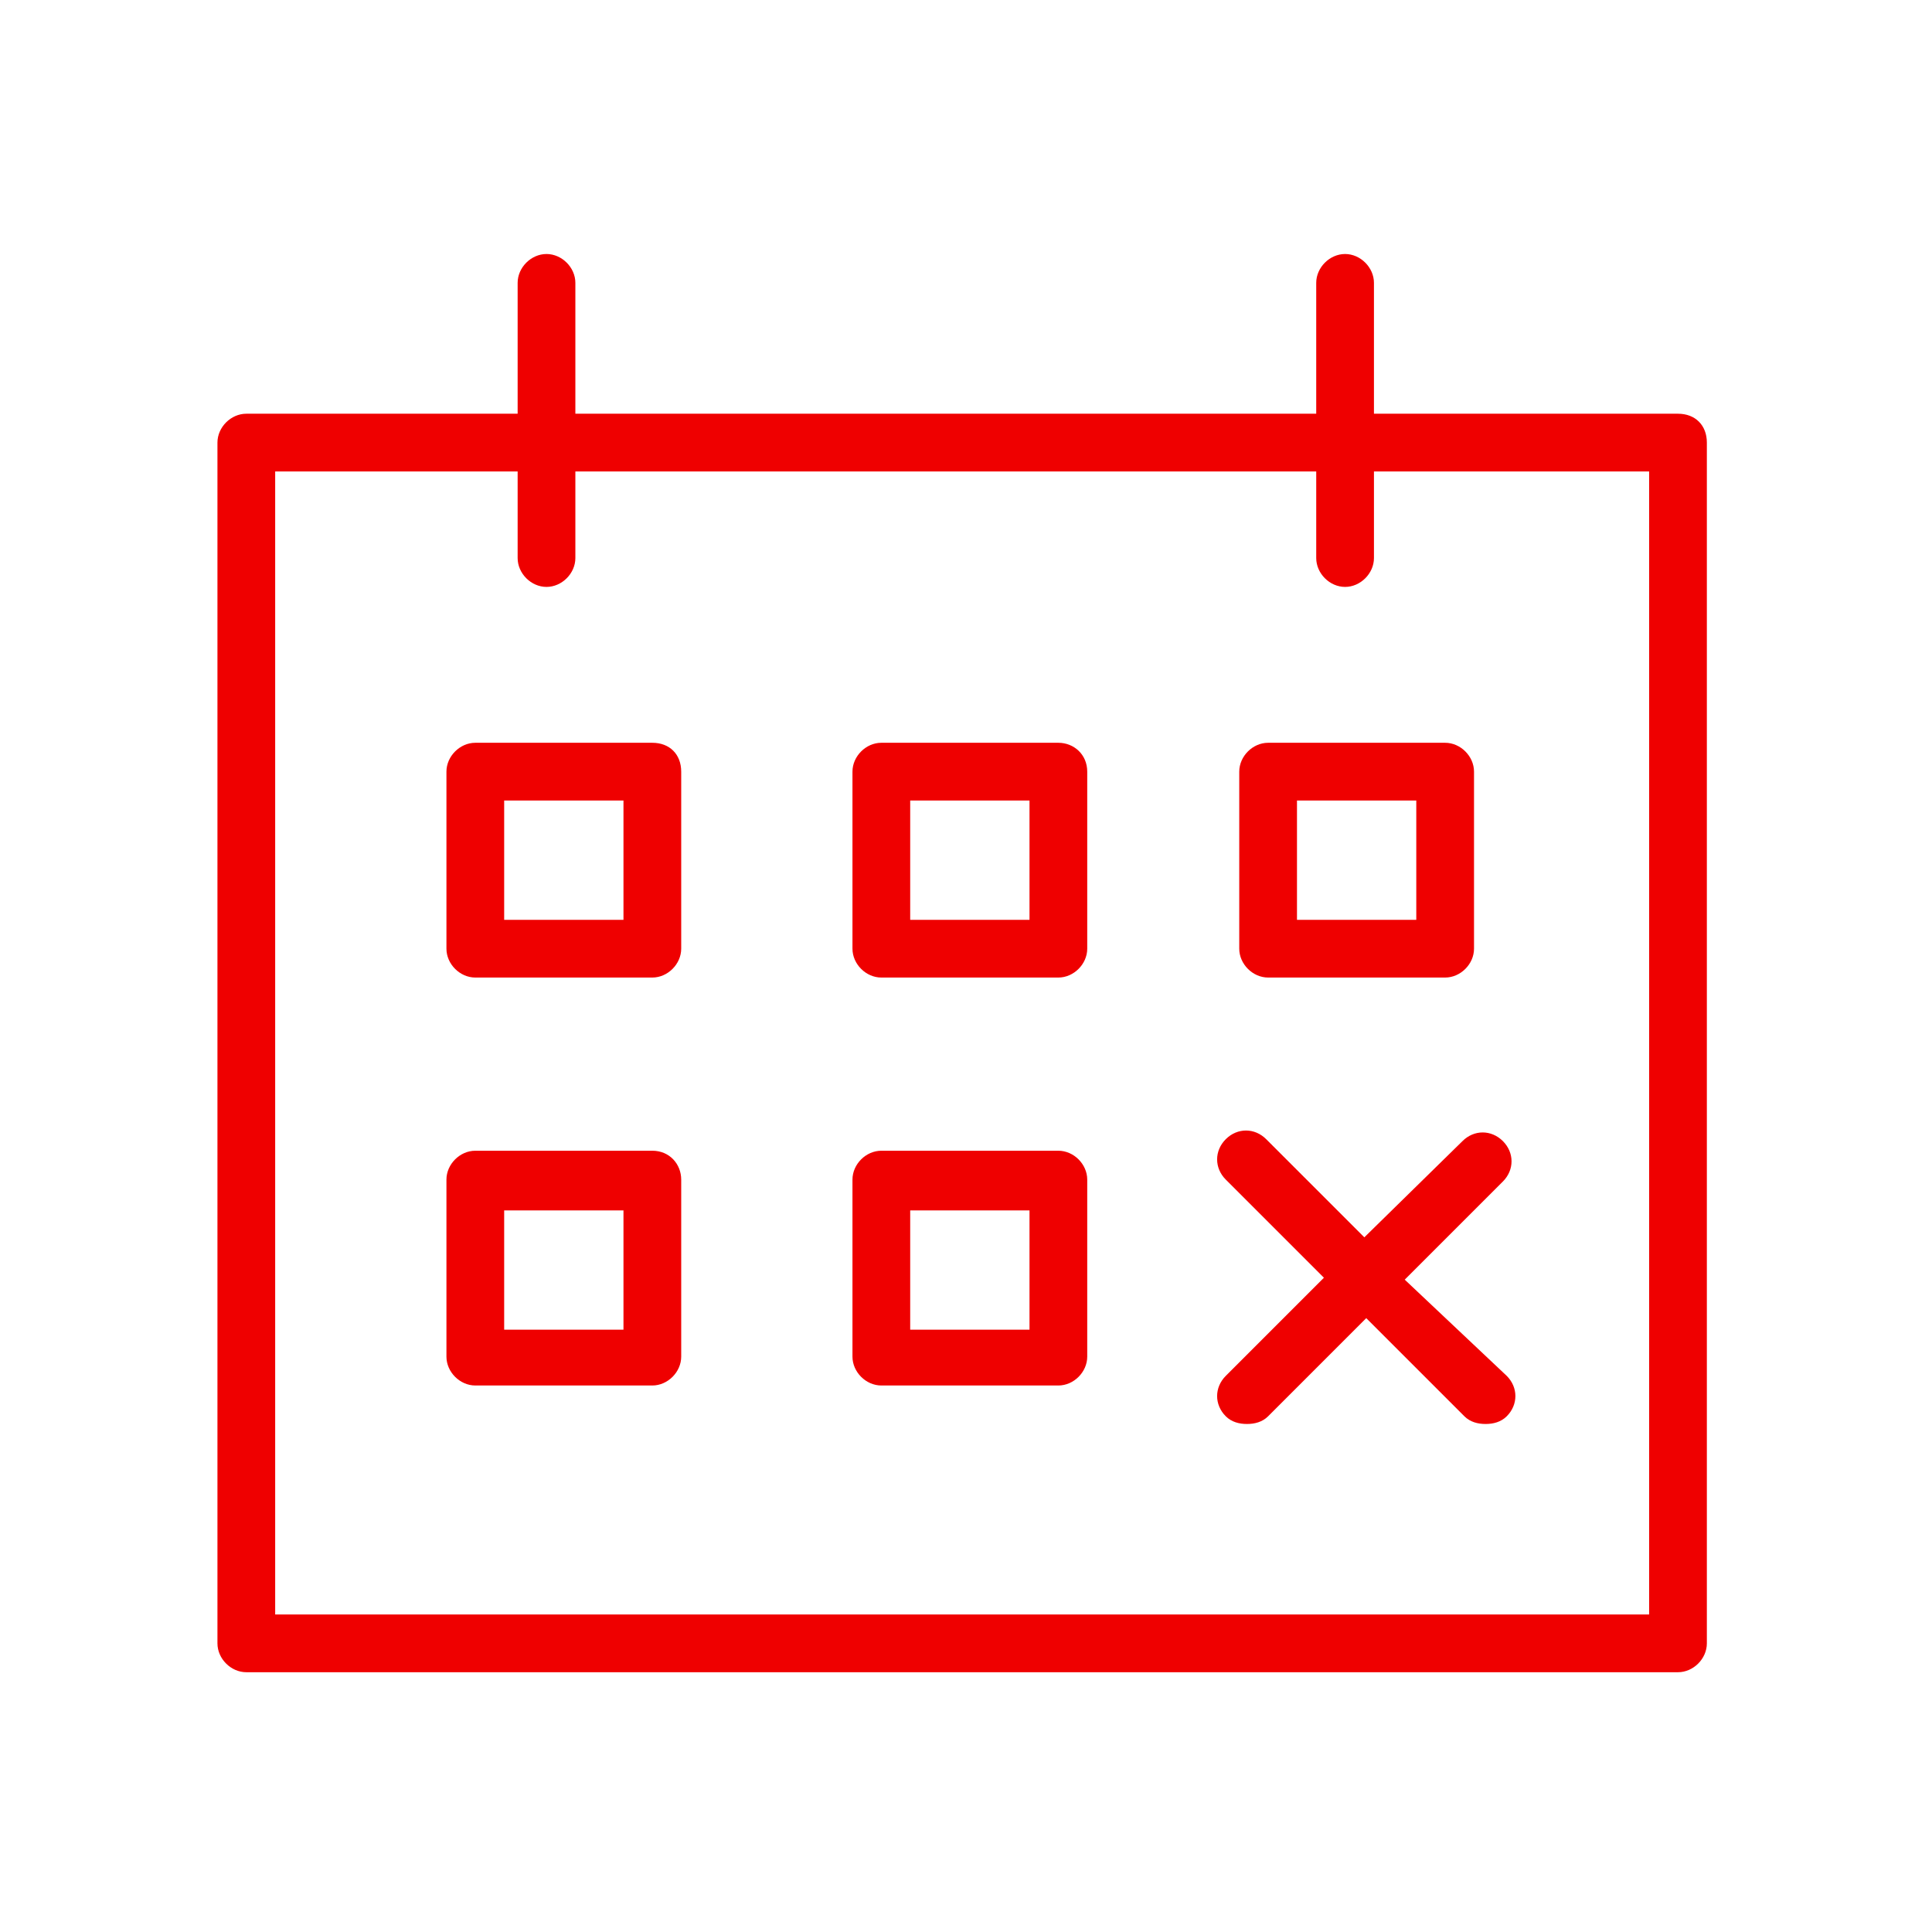
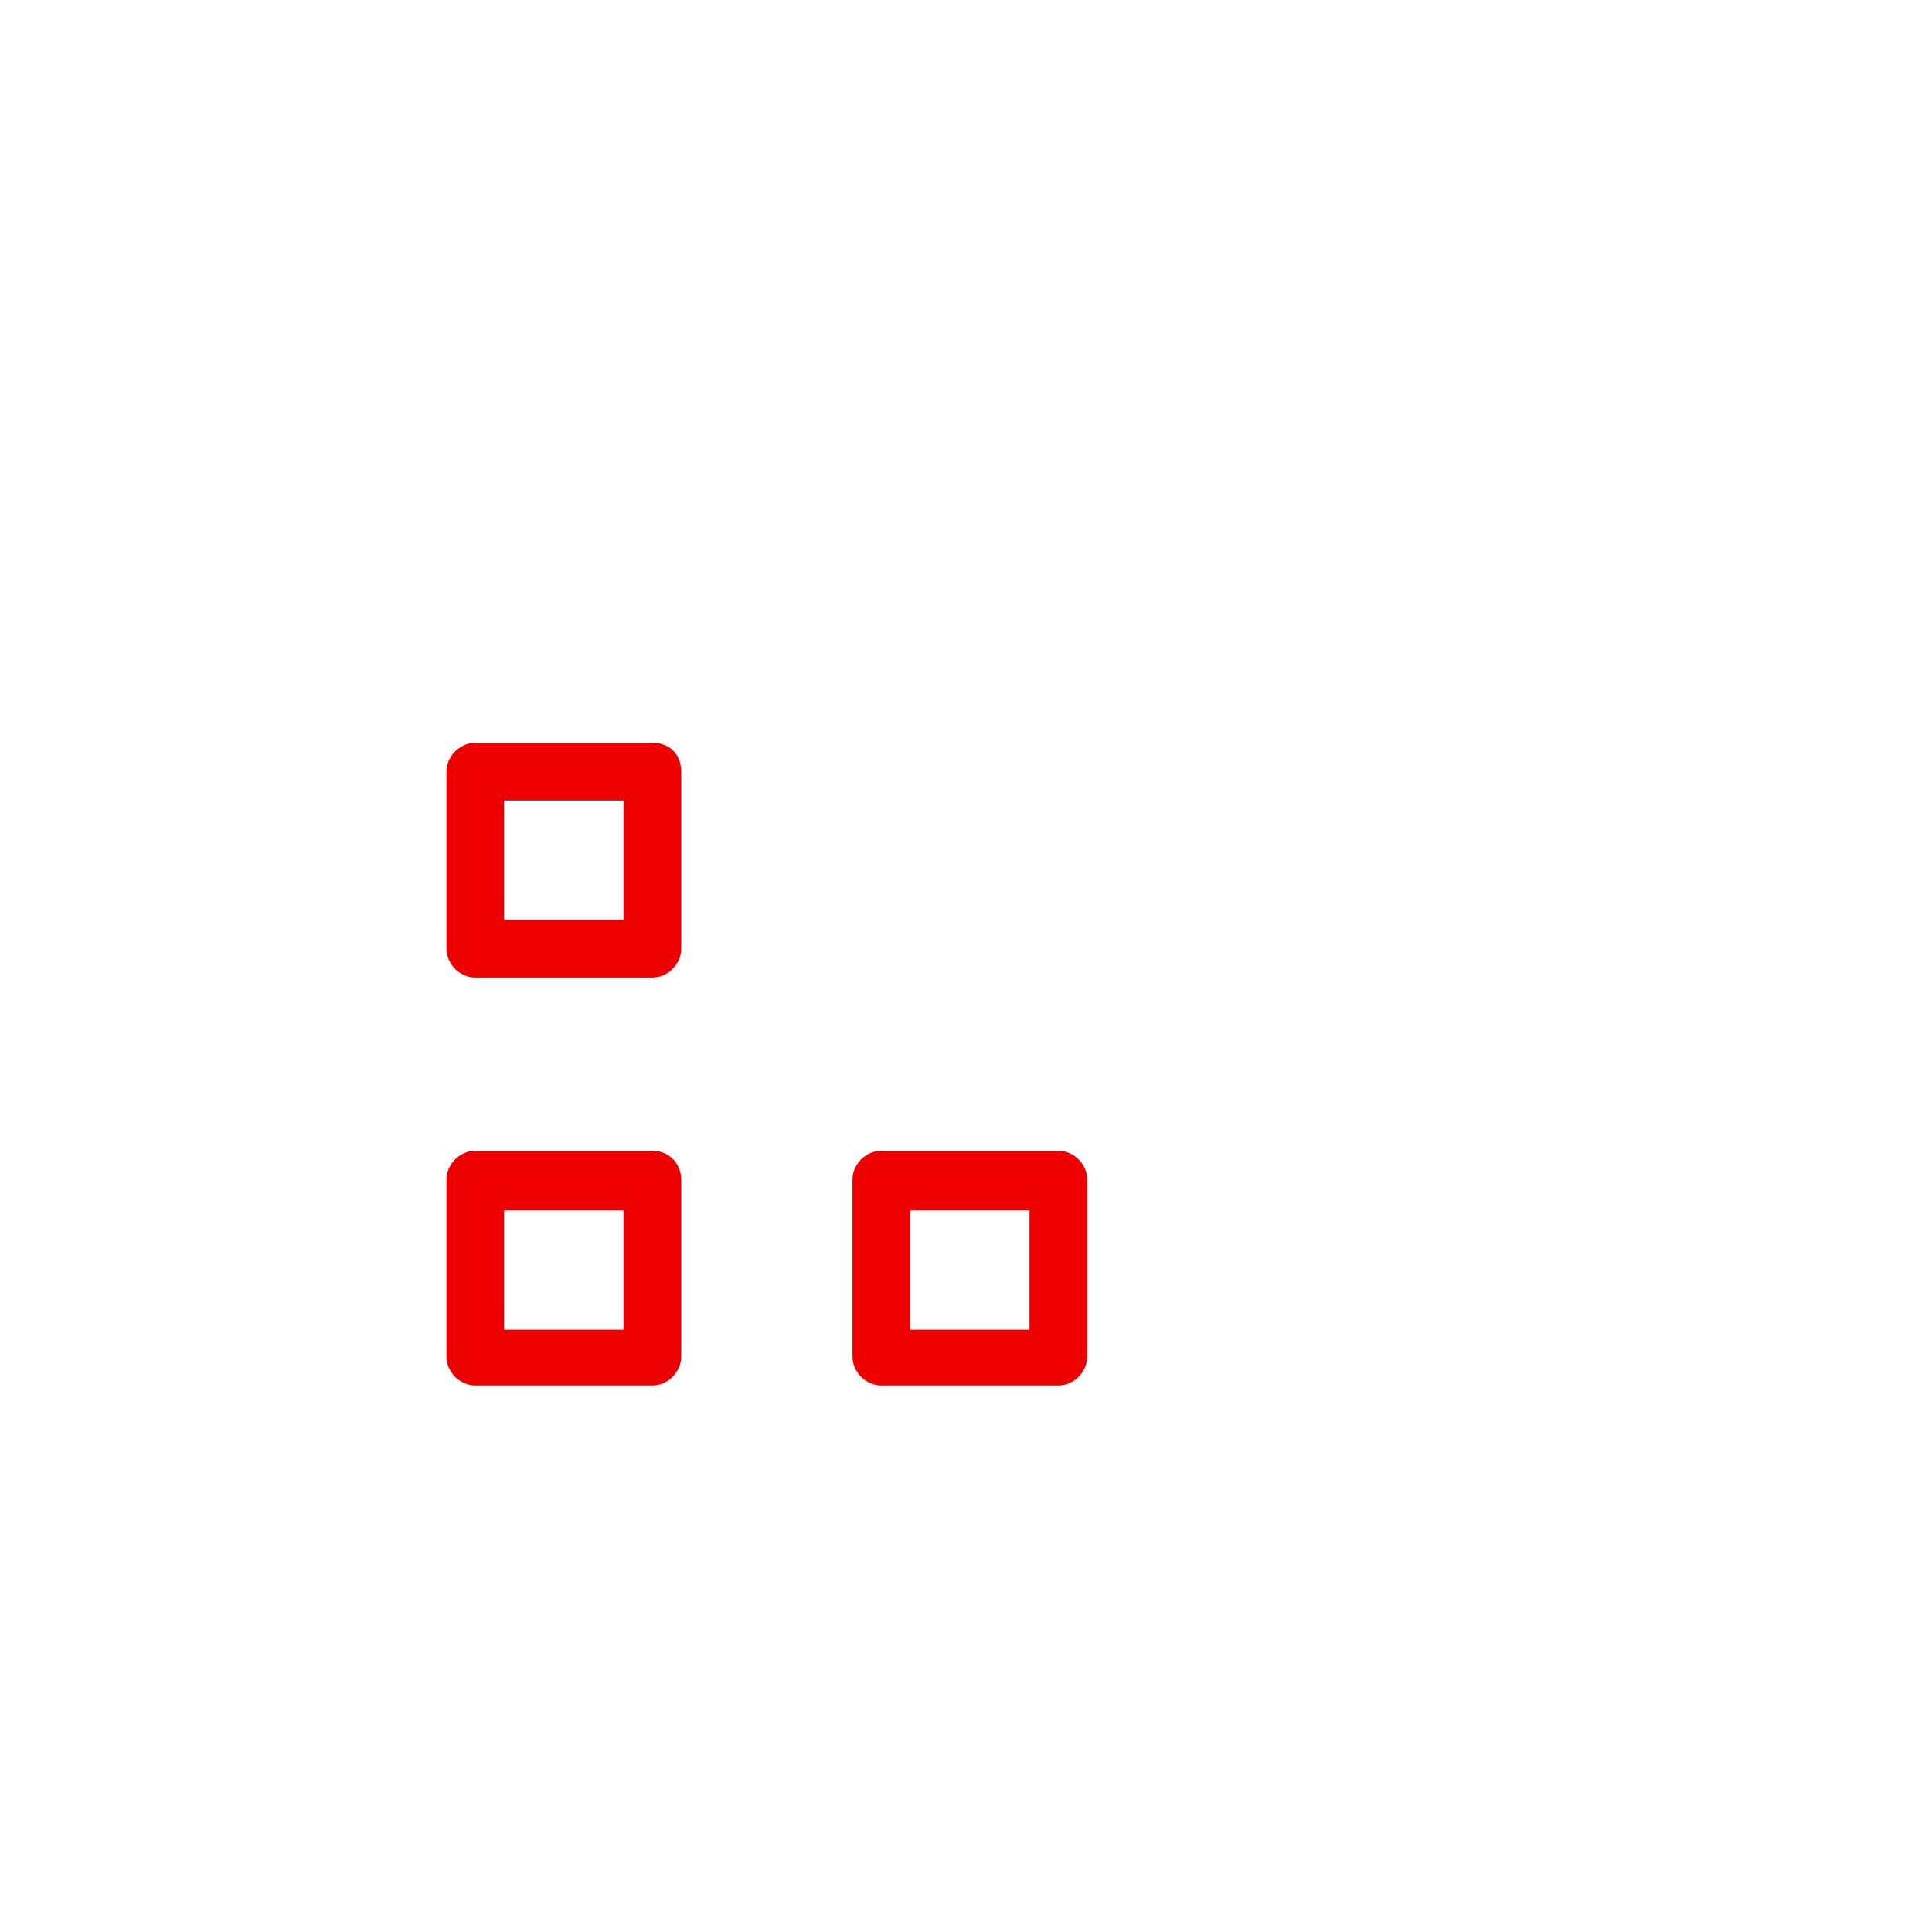
<svg xmlns="http://www.w3.org/2000/svg" id="Layer_1" x="0px" y="0px" viewBox="0 0 100.4 100.4" style="enable-background:new 0 0 100.4 100.4;" xml:space="preserve">
  <style type="text/css"> .st0{fill:#EF0000;} </style>
  <g>
-     <path class="st0" d="M87.2,21.5H71.4v-6.8c0-0.8-0.7-1.5-1.5-1.5s-1.5,0.7-1.5,1.5v6.8H29.9v-6.8c0-0.8-0.7-1.5-1.5-1.5 s-1.5,0.7-1.5,1.5v6.8H12.8c-0.8,0-1.5,0.7-1.5,1.5v62.4c0,0.8,0.7,1.5,1.5,1.5h74.4c0.8,0,1.5-0.7,1.5-1.5V23 C88.7,22.1,88.1,21.5,87.2,21.5z M85.7,83.9H14.3V24.5h12.6V29c0,0.8,0.7,1.5,1.5,1.5s1.5-0.7,1.5-1.5v-4.5h38.5V29 c0,0.8,0.7,1.5,1.5,1.5s1.5-0.7,1.5-1.5v-4.5h14.3C85.7,24.5,85.7,83.9,85.7,83.9z" />
-     <path class="st0" d="M70.9,64.3l-5.1-5.1c-0.6-0.6-1.5-0.6-2.1,0s-0.6,1.5,0,2.1l5.1,5.1l-5.1,5.1c-0.6,0.6-0.6,1.5,0,2.1 c0.3,0.3,0.7,0.4,1.1,0.4s0.8-0.1,1.1-0.4l5.1-5.1l5.1,5.1c0.3,0.3,0.7,0.4,1.1,0.4s0.8-0.1,1.1-0.4c0.6-0.6,0.6-1.5,0-2.1l-5.3-5 l5.1-5.1c0.6-0.6,0.6-1.5,0-2.1s-1.5-0.6-2.1,0L70.9,64.3z" />
    <path class="st0" d="M33.9,38.6h-9.2c-0.8,0-1.5,0.7-1.5,1.5v9.2c0,0.8,0.7,1.5,1.5,1.5h9.2c0.8,0,1.5-0.7,1.5-1.5v-9.2 C35.4,39.2,34.8,38.6,33.9,38.6z M32.4,47.8h-6.2v-6.2h6.2V47.8z" />
-     <path class="st0" d="M55,38.6h-9.2c-0.8,0-1.5,0.7-1.5,1.5v9.2c0,0.8,0.7,1.5,1.5,1.5H55c0.8,0,1.5-0.7,1.5-1.5v-9.2 C56.5,39.2,55.8,38.6,55,38.6z M53.5,47.8h-6.2v-6.2h6.2V47.8z" />
    <path class="st0" d="M33.9,59.8h-9.2c-0.8,0-1.5,0.7-1.5,1.5v9.2c0,0.8,0.7,1.5,1.5,1.5h9.2c0.8,0,1.5-0.7,1.5-1.5v-9.2 C35.4,60.5,34.8,59.8,33.9,59.8z M32.4,69.1h-6.2v-6.2h6.2V69.1z" />
    <path class="st0" d="M55,59.8h-9.2c-0.8,0-1.5,0.7-1.5,1.5v9.2c0,0.8,0.7,1.5,1.5,1.5H55c0.8,0,1.5-0.7,1.5-1.5v-9.2 C56.5,60.5,55.8,59.8,55,59.8z M53.5,69.1h-6.2v-6.2h6.2V69.1z" />
-     <path class="st0" d="M65.9,38.6c-0.8,0-1.5,0.7-1.5,1.5v9.2c0,0.8,0.7,1.5,1.5,1.5h9.2c0.8,0,1.5-0.7,1.5-1.5v-9.2 c0-0.8-0.7-1.5-1.5-1.5H65.9z M73.6,47.8h-6.2v-6.2h6.2V47.8z" />
  </g>
</svg>